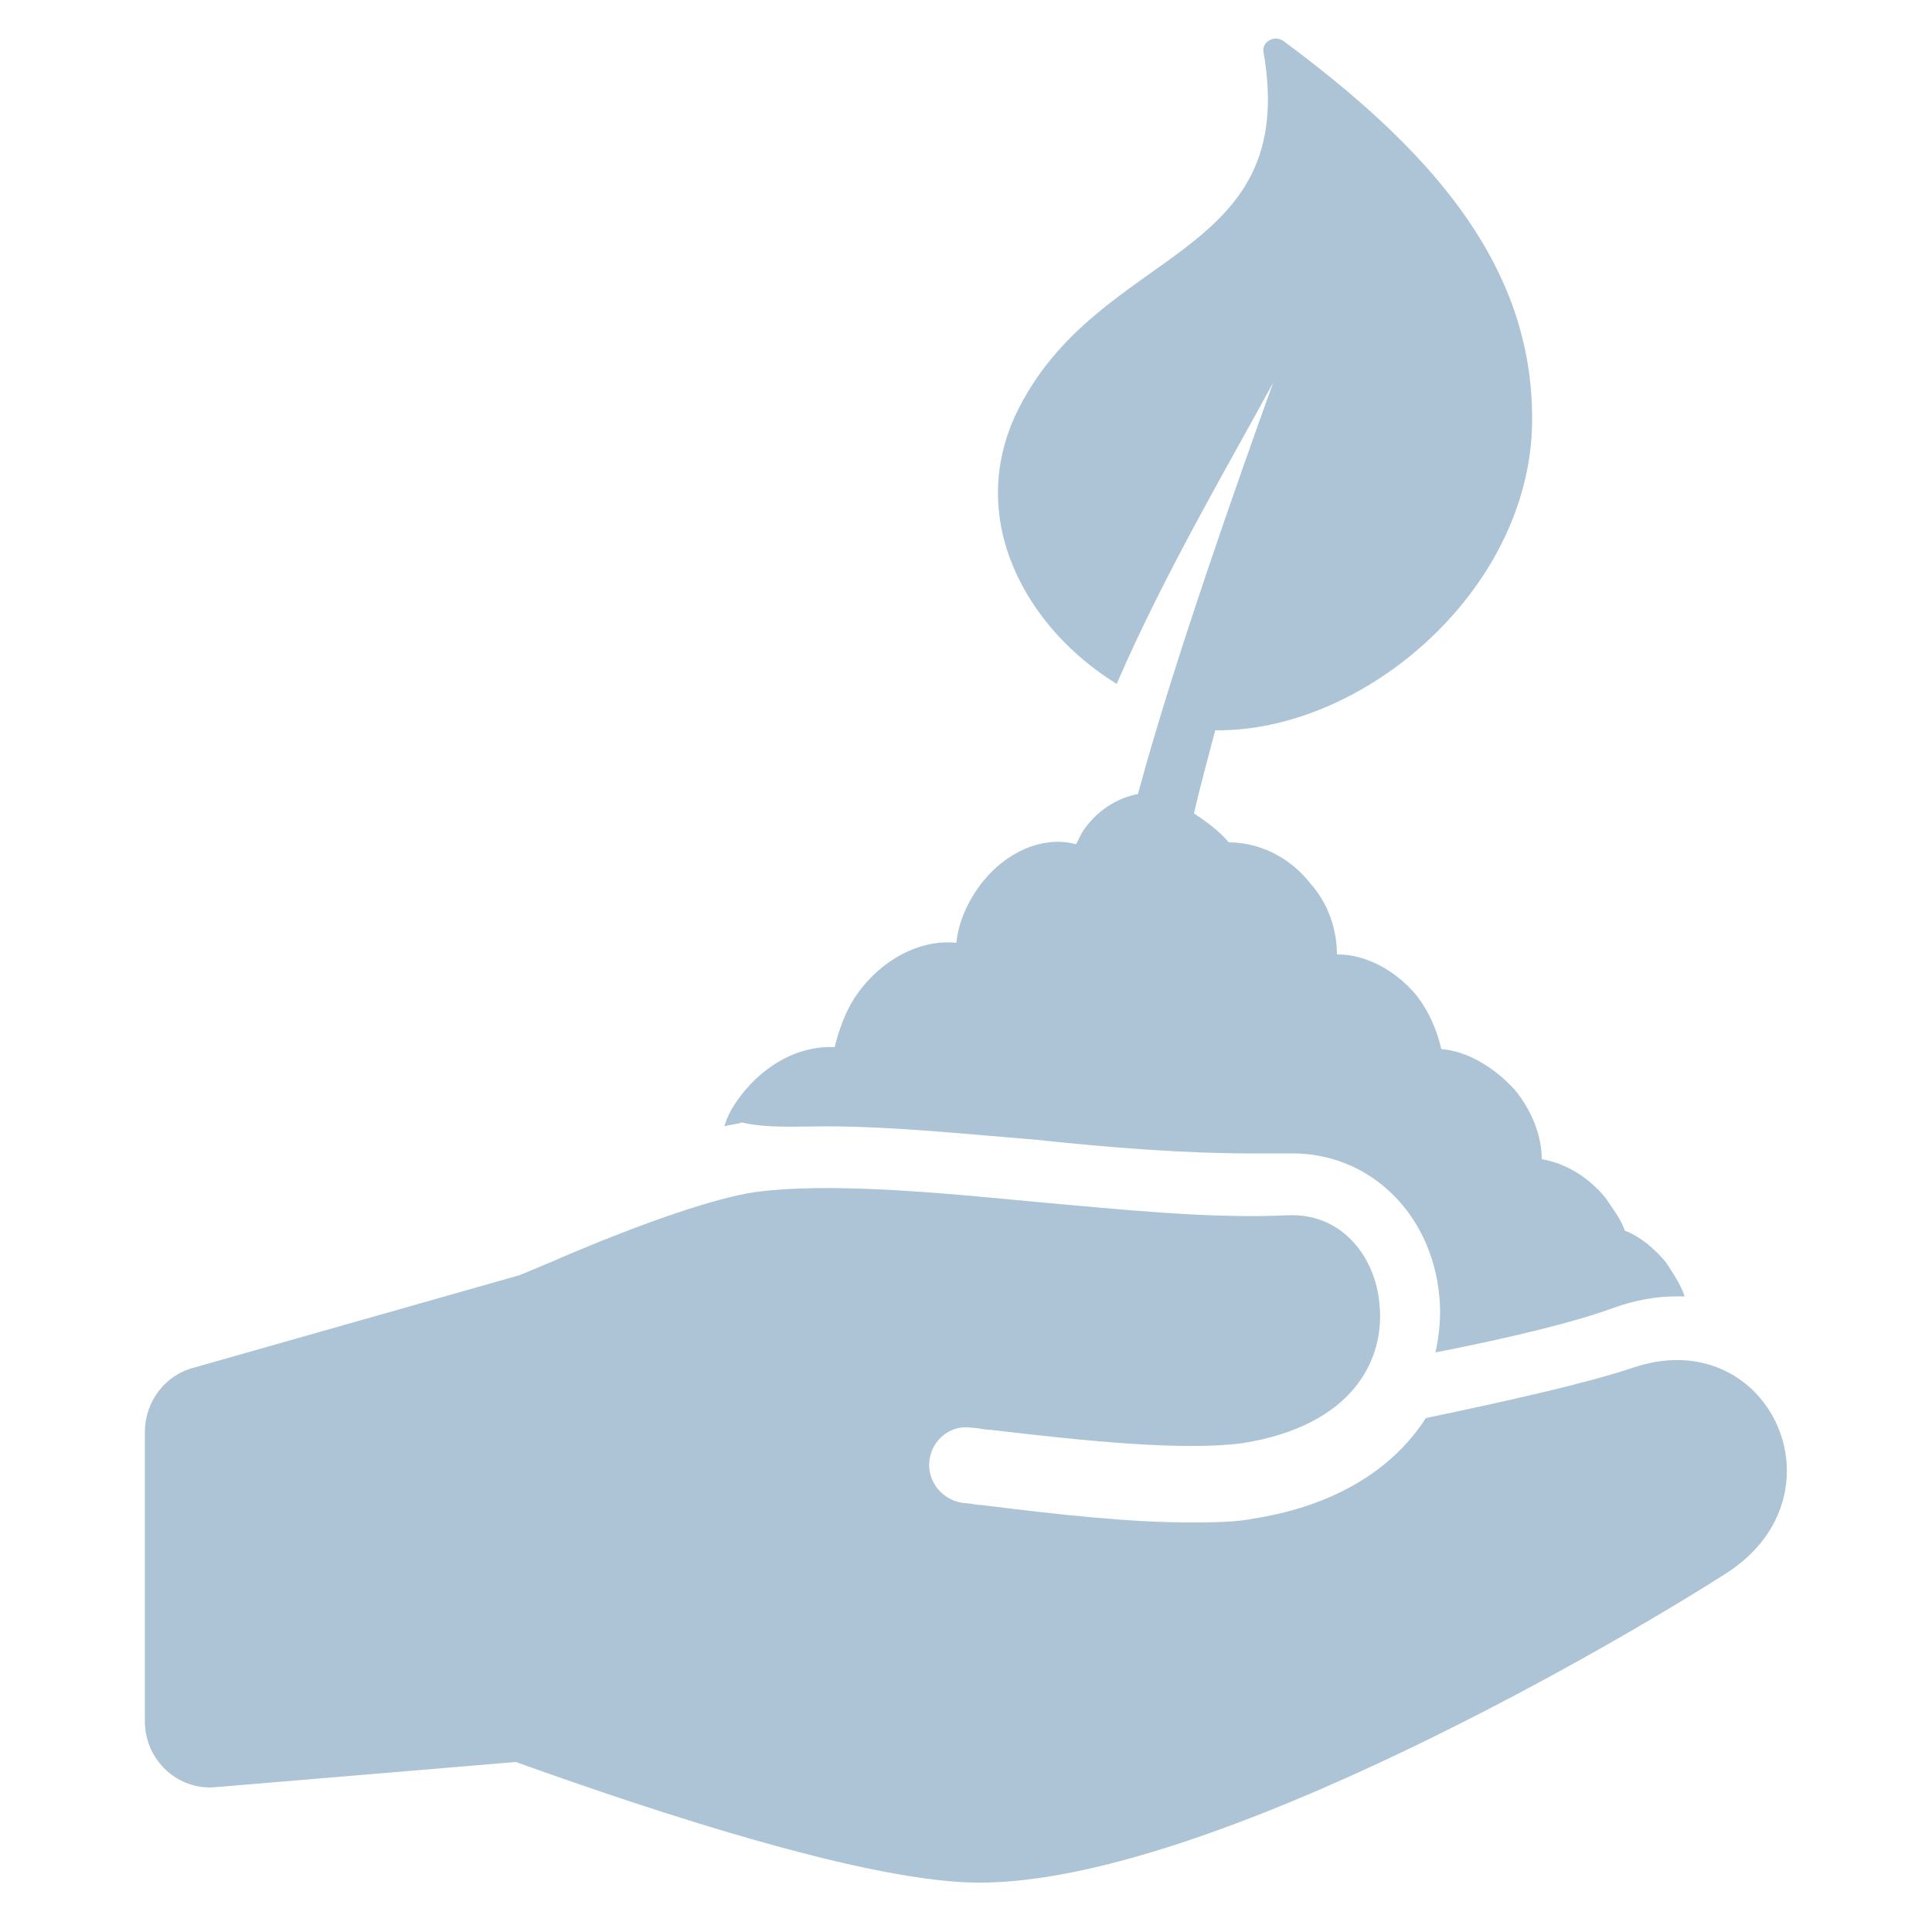
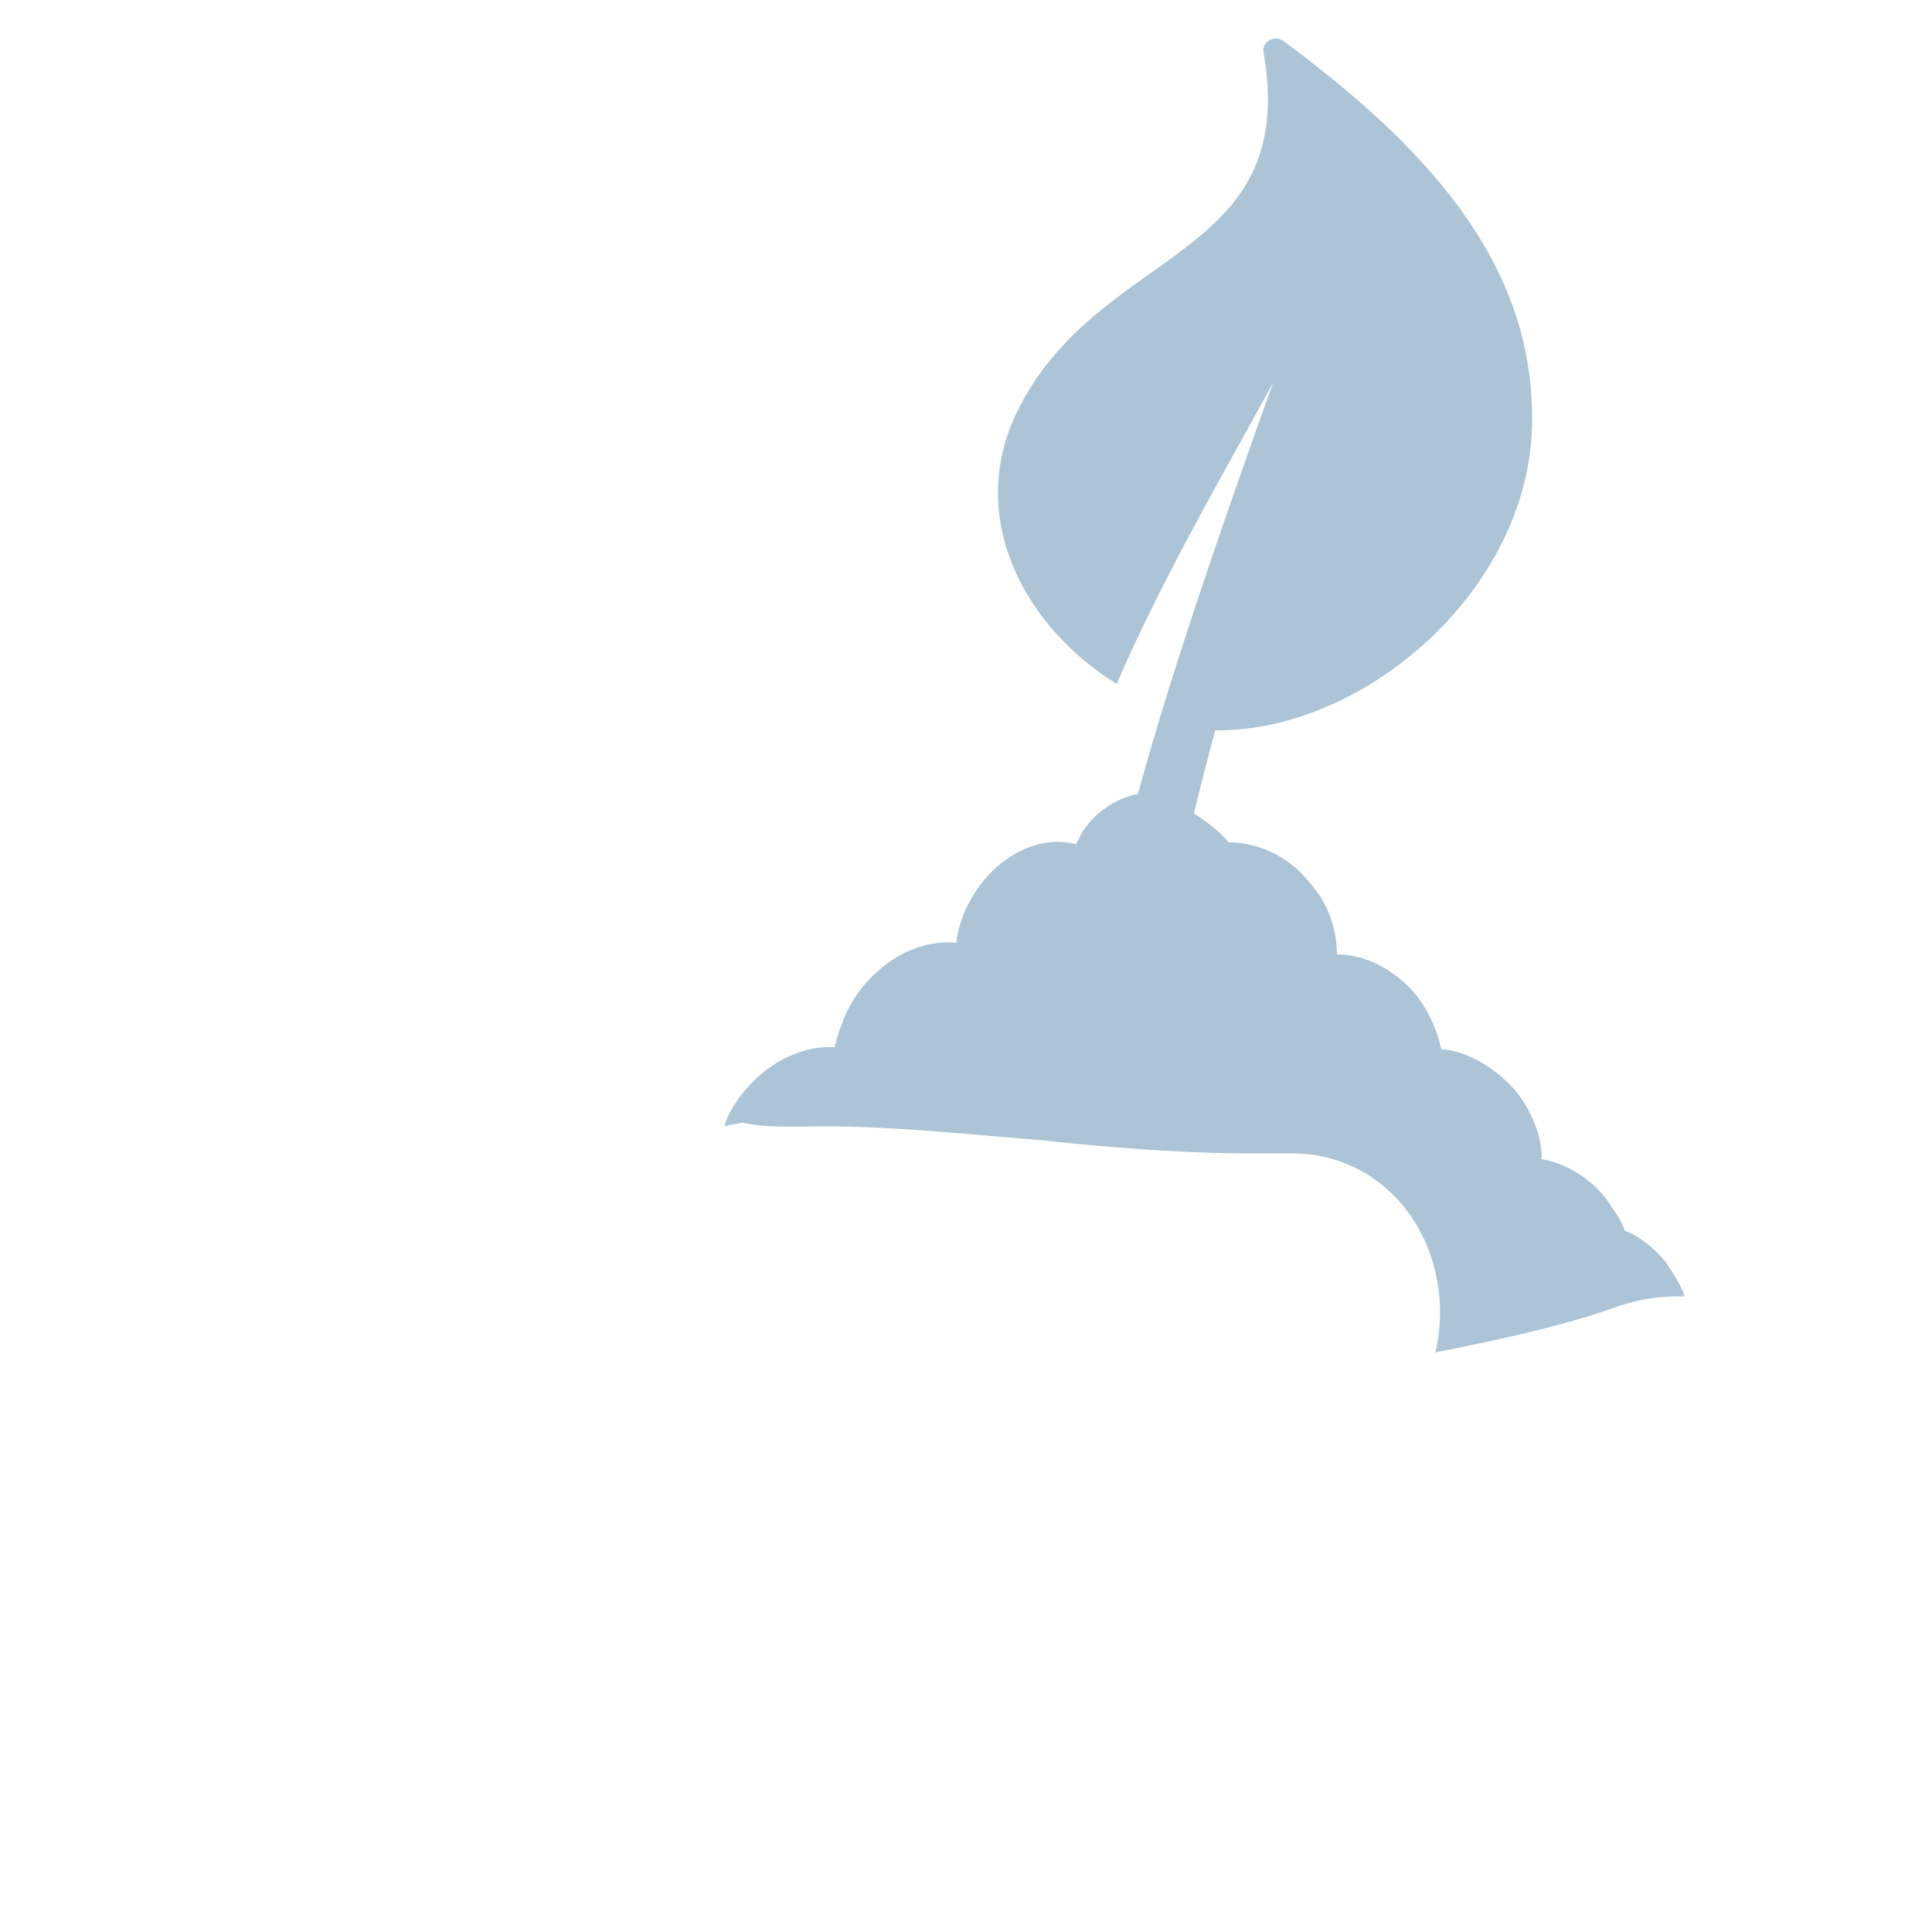
<svg xmlns="http://www.w3.org/2000/svg" xmlns:ns1="http://ns.adobe.com/AdobeIllustrator/10.0/" version="1.1" x="0px" y="0px" viewBox="0 0 100 100" style="enable-background:new 0 0 100 100;fill:url(#CerosGradient_ida6a5001bd);" xml:space="preserve" aria-hidden="true" width="100px" height="100px">
  <defs>
    <linearGradient class="cerosgradient" data-cerosgradient="true" id="CerosGradient_ida6a5001bd" gradientUnits="userSpaceOnUse" x1="50%" y1="100%" x2="50%" y2="0%">
      <stop offset="0%" stop-color="#ACC4D5" />
      <stop offset="100%" stop-color="#ACC4D5" />
    </linearGradient>
    <linearGradient />
  </defs>
  <switch>
    <g ns1:extraneous="self">
      <g>
        <path d="M42.8,58.3c3.4,0,7.2,0.4,10.9,0.7h0c3.7,0.4,7.6,0.7,11,0.7c0.6,0,1.2,0,1.8,0c0.1,0,0.2,0,0.4,0c4,0,7.2,3.1,7.6,7.4     c0.1,1,0,2-0.2,2.9c4.1-0.8,7.3-1.6,9.2-2.3c1.1-0.4,2.2-0.6,3.3-0.6c0.1,0,0.2,0,0.4,0c-0.2-0.6-0.6-1.2-1-1.8     c-0.6-0.7-1.3-1.3-2.1-1.6c-0.2-0.6-0.6-1.1-1-1.7c-0.9-1.1-2.1-1.8-3.3-2c0-1.2-0.5-2.5-1.4-3.6c-1.1-1.2-2.5-2-3.8-2.1     c-0.2-0.9-0.6-1.9-1.3-2.8c-1.1-1.3-2.6-2.1-4.1-2.1c0-1.2-0.4-2.6-1.4-3.7c-1.1-1.4-2.7-2.1-4.2-2.1c-0.5-0.6-1.2-1.1-1.8-1.5     c0.3-1.3,0.7-2.8,1.1-4.3c7.8,0.1,16.6-7.5,16.4-16.4c-0.1-8-5.6-13.9-12.9-19.3c-0.5-0.3-1.1,0.1-1,0.6     c1.9,10.9-8.6,10-12.8,18.7c-2.6,5.5,0.5,11.1,5.2,14c2.5-5.8,6-11.7,8.1-15.6c-1.8,5-5.2,14.6-7,21.3c-1.1,0.2-2.2,0.9-2.9,2     c-0.1,0.2-0.2,0.4-0.3,0.6c-1.8-0.5-4,0.5-5.3,2.6c-0.5,0.8-0.8,1.6-0.9,2.5c-1.9-0.2-4,0.9-5.3,2.9c-0.5,0.8-0.8,1.7-1,2.5     c-1.9-0.1-3.9,1-5.2,3c-0.2,0.3-0.4,0.7-0.5,1.1c0.3-0.1,0.6-0.1,0.9-0.2C39.7,58.4,41.1,58.3,42.8,58.3z" style="fill:url(#CerosGradient_ida6a5001bd);" />
-         <path d="M84.5,70.8c-2.4,0.8-6.4,1.7-10.7,2.6c-1.6,2.5-4.5,4.5-8.9,5.2c-1,0.2-2.2,0.2-3.4,0.2c-3,0-6.7-0.4-10.7-0.9     c-0.3,0-0.6-0.1-0.9-0.1c-0.9-0.1-1.7-0.8-1.8-1.8c-0.1-1.3,1-2.3,2.2-2.1c0.3,0,0.6,0.1,0.9,0.1c5.1,0.6,10,1.1,13.1,0.7     c5.7-0.9,7.4-4.3,7.1-7.2c-0.2-2.4-1.9-4.7-4.7-4.6c-4,0.2-8.7-0.3-13.2-0.7c-5.2-0.5-10.6-1-14.4-0.5c-2.1,0.3-5.8,1.6-9.6,3.2     c-0.9,0.4-2.6,1.1-2.6,1.1L10,70.8c-1.5,0.4-2.5,1.8-2.5,3.3v15c0,2,1.7,3.6,3.7,3.4l15.5-1.3c7.8,2.8,17.2,5.8,22.8,6.2     C60.9,98.3,83,85.5,89.4,81.4C95.7,77.3,91.5,68.4,84.5,70.8z" style="fill:url(#CerosGradient_ida6a5001bd);" />
      </g>
    </g>
  </switch>
</svg>